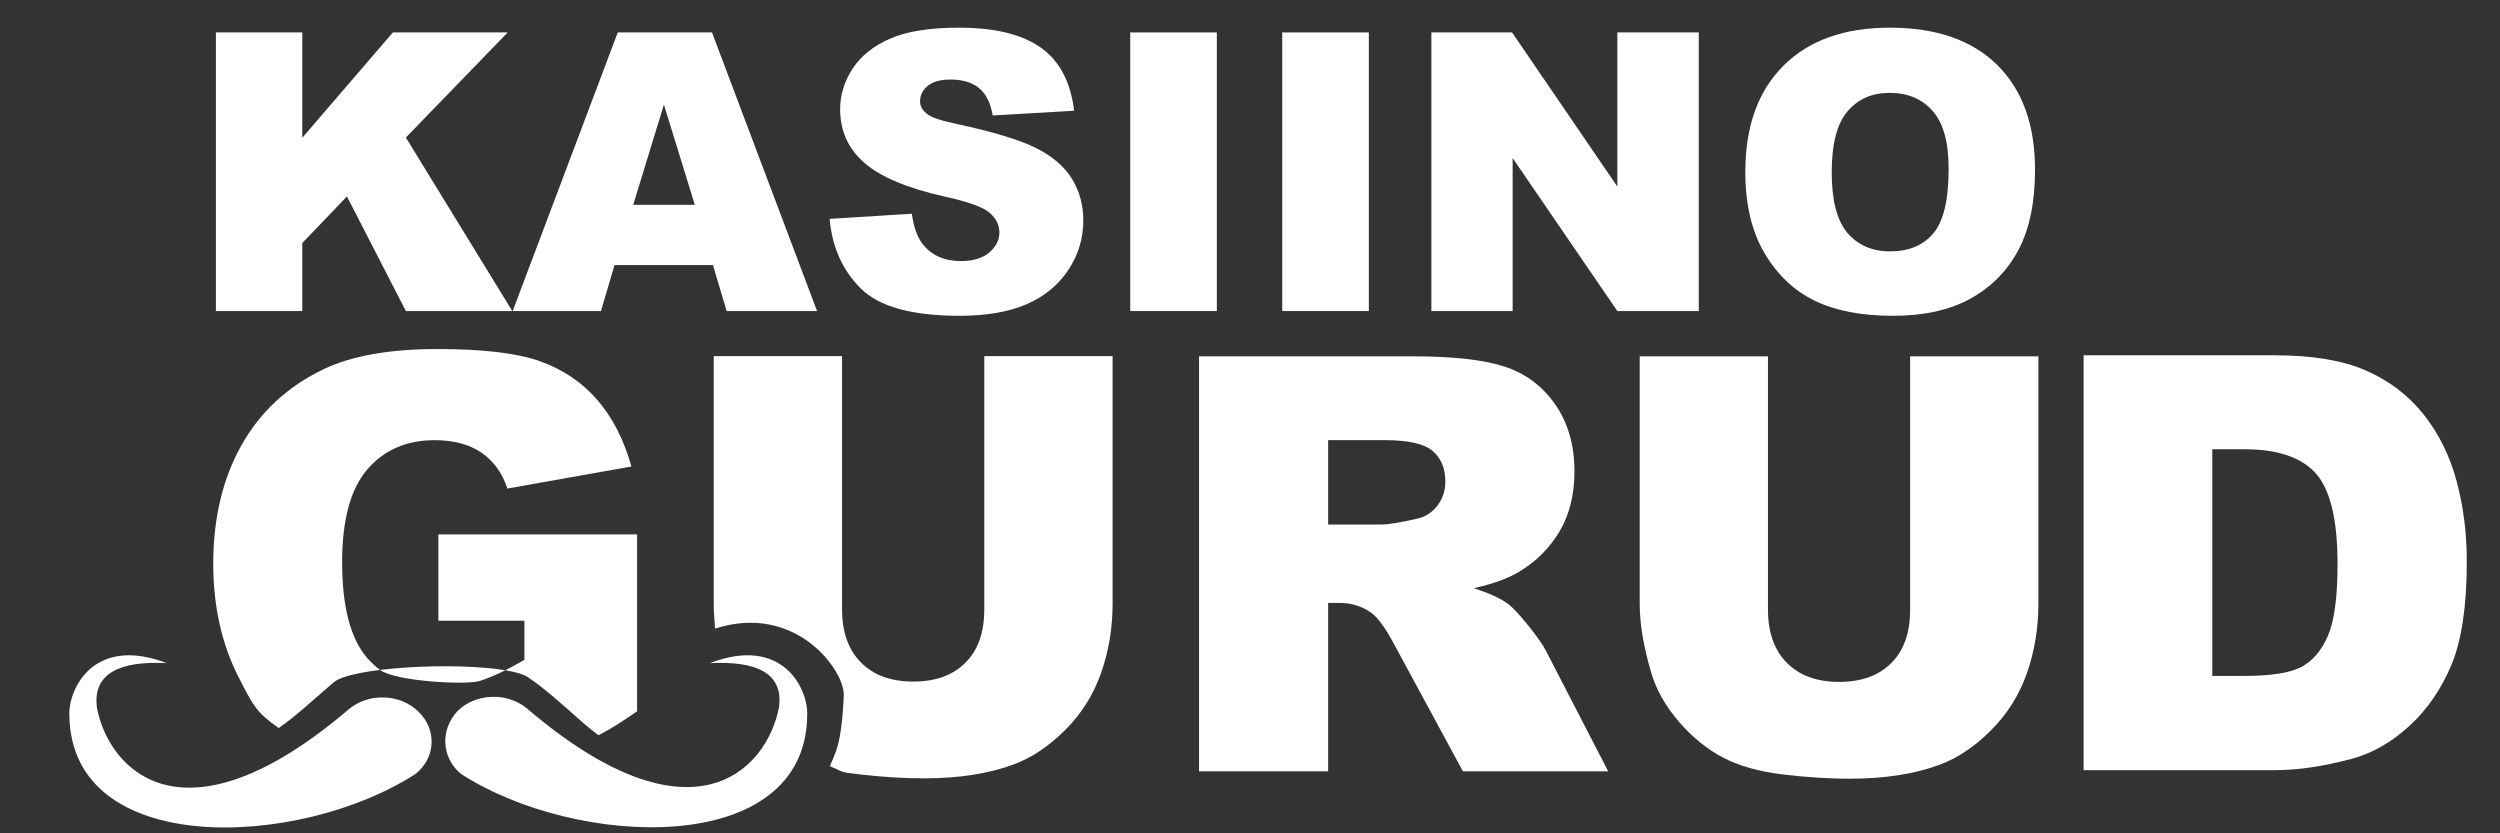
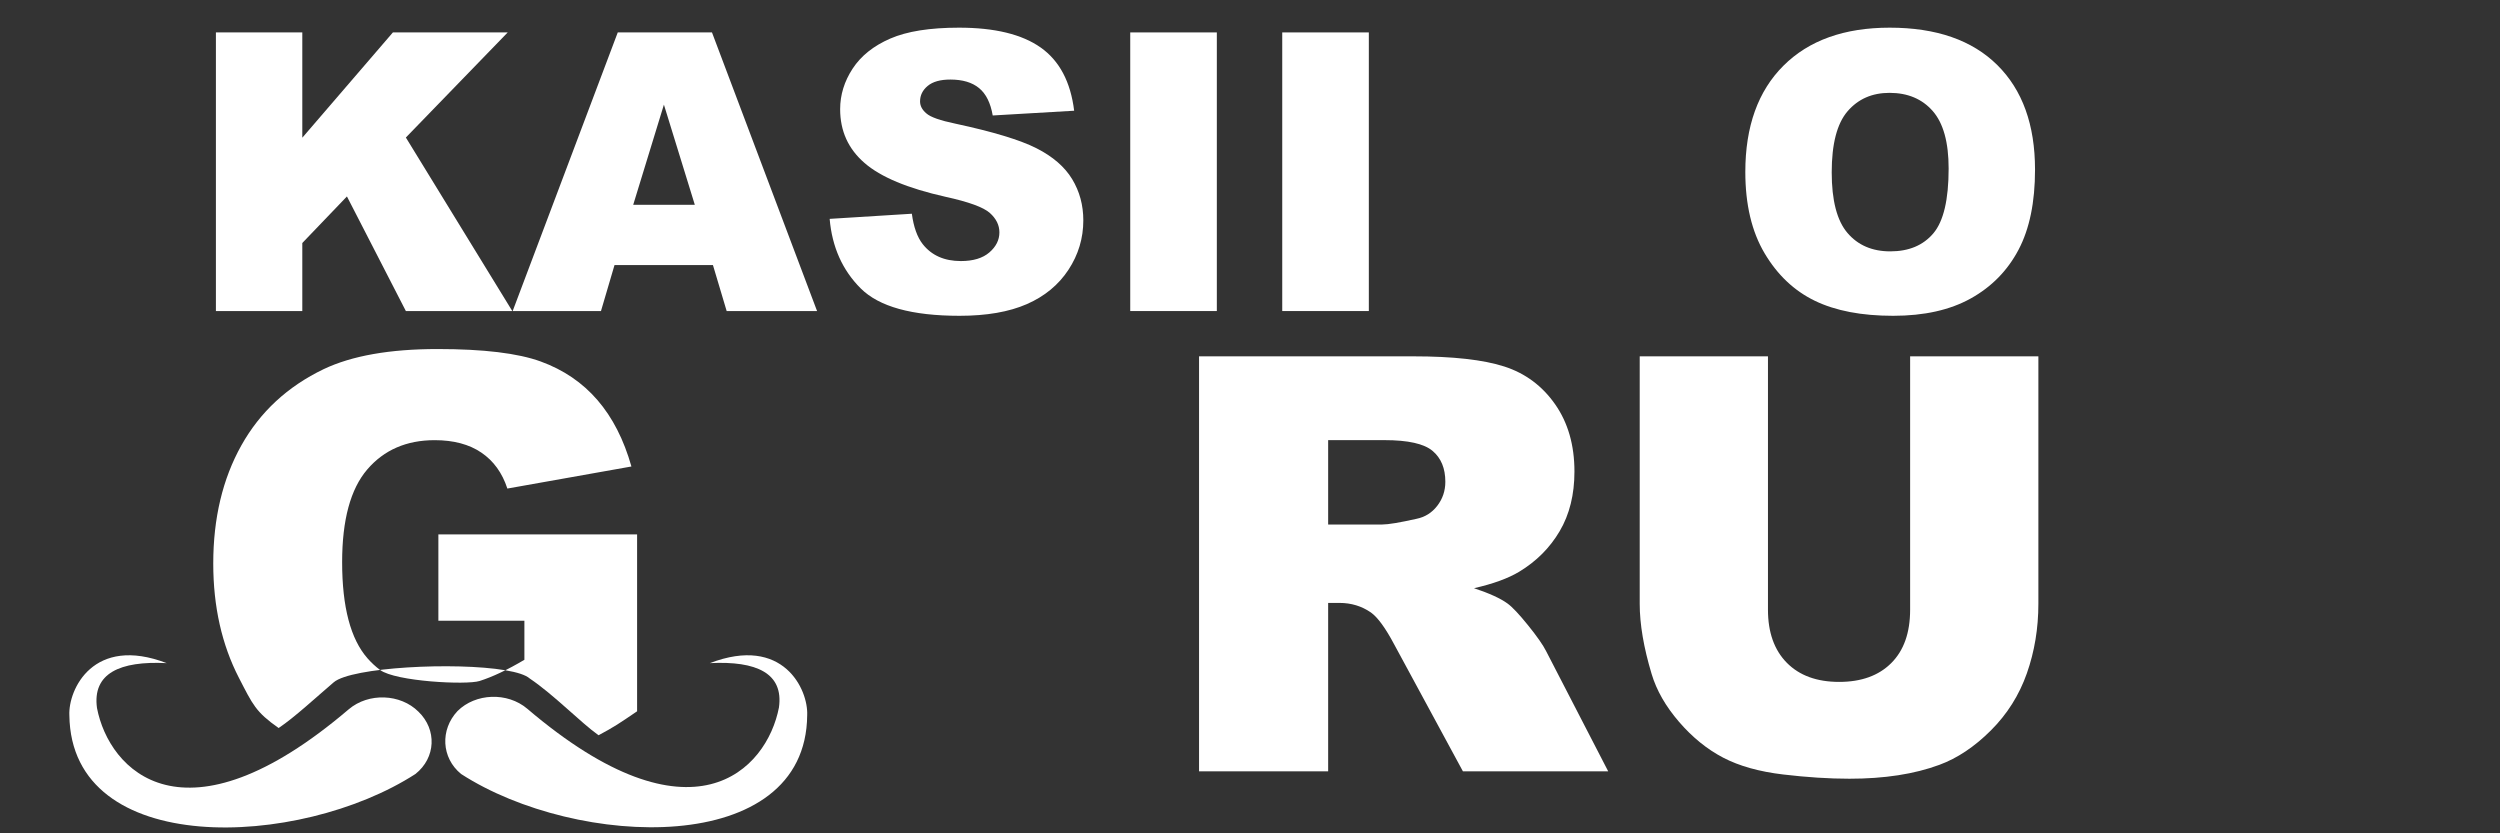
<svg xmlns="http://www.w3.org/2000/svg" width="100%" height="100%" viewBox="0 0 600 200" version="1.1" xml:space="preserve" style="fill-rule:evenodd;clip-rule:evenodd;stroke-linejoin:round;stroke-miterlimit:2;">
  <rect x="0" y="0" width="600" height="200" fill="#333333" stroke="none" />
  <g transform="matrix(0.812,0,0,0.591,-57.427,-90.746)">
    <path d="M134.538,166.711L160.074,166.711L160.074,209.47L186.85,166.711L220.786,166.711L190.684,209.393L222.139,279.86L190.684,279.86L173.265,233.32L160.074,252.229L160.074,279.86L134.538,279.86L134.538,166.711Z" style="fill:white;fill-rule:nonzero;" />
    <path d="M281.442,261.182L252.354,261.182L248.352,279.86L222.252,279.86L253.312,166.711L281.16,166.711L312.221,279.86L285.501,279.86L281.442,261.182ZM276.086,236.716L266.954,196.041L257.878,236.716L276.086,236.716Z" style="fill:white;fill-rule:nonzero;" />
    <path d="M315.941,242.427L340.237,240.343C340.763,245.746 341.834,249.862 343.45,252.692C346.081,257.272 349.839,259.561 354.725,259.561C358.37,259.561 361.179,258.391 363.152,256.05C365.125,253.708 366.112,250.994 366.112,247.907C366.112,244.974 365.172,242.35 363.293,240.034C361.414,237.719 357.055,235.532 350.215,233.474C339.016,230.026 331.03,225.447 326.257,219.736C321.447,214.024 319.042,206.743 319.042,197.893C319.042,192.079 320.272,186.586 322.734,181.415C325.195,176.243 328.897,172.179 333.839,169.22C338.781,166.261 345.555,164.782 354.161,164.782C364.721,164.782 372.773,167.47 378.316,172.847C383.859,178.224 387.157,186.779 388.209,198.51L364.139,200.44C363.5,195.346 362.156,191.641 360.108,189.326C358.06,187.01 355.232,185.853 351.624,185.853C348.655,185.853 346.419,186.714 344.916,188.438C343.413,190.162 342.661,192.259 342.661,194.729C342.661,196.529 343.281,198.15 344.521,199.591C345.724,201.083 348.58,202.472 353.09,203.759C364.252,207.052 372.247,210.384 377.076,213.754C381.905,217.124 385.419,221.305 387.618,226.296C389.816,231.287 390.915,236.87 390.915,243.044C390.915,250.3 389.45,256.989 386.518,263.112C383.587,269.235 379.491,273.879 374.229,277.043C368.968,280.208 362.335,281.79 354.33,281.79C340.275,281.79 330.541,278.085 325.13,270.676C319.718,263.266 316.655,253.85 315.941,242.427Z" style="fill:white;fill-rule:nonzero;" />
    <rect x="404.783" y="166.711" width="25.593" height="113.149" style="fill:white;fill-rule:nonzero;" />
    <rect x="449.711" y="166.711" width="25.593" height="113.149" style="fill:white;fill-rule:nonzero;" />
-     <path d="M493.793,166.711L517.638,166.711L548.756,229.306L548.756,166.711L572.826,166.711L572.826,279.86L548.756,279.86L517.808,217.729L517.808,279.86L493.793,279.86L493.793,166.711Z" style="fill:white;fill-rule:nonzero;" />
    <path d="M586.581,223.363C586.581,204.891 590.339,190.509 597.855,180.218C605.371,169.927 615.838,164.782 629.254,164.782C643.009,164.782 653.607,169.837 661.048,179.948C668.489,190.059 672.209,204.222 672.209,222.437C672.209,235.661 670.584,246.505 667.333,254.969C664.082,263.433 659.385,270.02 653.24,274.728C647.096,279.436 639.438,281.79 630.269,281.79C620.949,281.79 613.235,279.757 607.128,275.692C601.021,271.628 596.07,265.196 592.274,256.397C588.479,247.598 586.581,236.587 586.581,223.363ZM612.117,223.517C612.117,234.94 613.667,243.147 616.768,248.138C619.868,253.13 624.087,255.625 629.423,255.625C634.91,255.625 639.157,253.181 642.163,248.293C645.17,243.405 646.673,234.632 646.673,221.974C646.673,211.323 645.104,203.54 641.966,198.626C638.828,193.712 634.572,191.255 629.198,191.255C624.049,191.255 619.915,193.751 616.796,198.742C613.677,203.733 612.117,211.992 612.117,223.517Z" style="fill:white;fill-rule:nonzero;" />
  </g>
  <g transform="matrix(0.552,0,0,0.575,-24.745,-10.338)">
    <path d="M566.152,339.94L566.152,166.711L659.296,166.711C676.568,166.711 689.769,168.129 698.898,170.965C708.027,173.801 715.388,179.06 720.981,186.74C726.574,194.421 729.37,203.776 729.37,214.804C729.37,224.415 727.232,232.706 722.955,239.678C718.678,246.649 712.798,252.301 705.313,256.634C700.543,259.391 694.004,261.676 685.697,263.488C692.359,265.615 697.212,267.741 700.255,269.868C702.311,271.286 705.293,274.319 709.199,278.967C713.106,283.615 715.717,287.199 717.033,289.72L744.051,339.94L680.886,339.94L651.031,287.002C647.247,280.149 643.875,275.698 640.914,273.65C636.884,270.971 632.319,269.632 627.22,269.632L622.285,269.632L622.285,339.94L566.152,339.94ZM622.285,236.901L645.849,236.901C648.399,236.901 653.333,236.113 660.653,234.537C664.354,233.828 667.377,232.017 669.721,229.102C672.065,226.187 673.237,222.839 673.237,219.058C673.237,213.465 671.387,209.172 667.685,206.178C663.984,203.185 657.035,201.688 646.836,201.688L622.285,201.688L622.285,236.901Z" style="fill:white;fill-rule:nonzero;" />
  </g>
  <g transform="matrix(0.552,0,0,0.575,-24.745,-10.338)">
    <path d="M875.317,166.711L931.08,166.711L931.08,269.987C931.08,280.227 929.414,289.897 926.083,298.996C922.752,308.094 917.53,316.051 910.415,322.865C903.301,329.679 895.837,334.465 888.024,337.222C877.167,341.082 864.131,343.012 848.916,343.012C840.115,343.012 830.513,342.421 820.109,341.239C809.705,340.058 801.007,337.714 794.016,334.209C787.025,330.703 780.63,325.721 774.832,319.261C769.034,312.801 765.065,306.145 762.927,299.291C759.472,288.263 757.745,278.494 757.745,269.987L757.745,166.711L813.508,166.711L813.508,272.468C813.508,281.921 816.243,289.306 821.712,294.624C827.182,299.941 834.769,302.6 844.474,302.6C854.097,302.6 861.643,299.981 867.113,294.742C872.582,289.503 875.317,282.079 875.317,272.468L875.317,166.711Z" style="fill:white;fill-rule:nonzero;" />
  </g>
  <g transform="matrix(0.813,0,0,1.249,-68.092,-273.647)">
-     <path d="M698.842,287.364L755.274,287.364C766.398,287.364 775.384,288.343 782.232,290.301C789.08,292.258 794.74,295.068 799.212,298.73C803.684,302.391 806.926,306.651 808.939,311.509C810.951,316.367 811.957,321.515 811.957,326.953C811.957,335.473 810.462,342.08 807.471,346.775C804.48,351.47 800.33,355.403 795.019,358.576C789.709,361.748 784.007,363.86 777.914,364.911C769.584,366.361 762.038,367.086 755.274,367.086L698.842,367.086L698.842,287.364ZM736.826,305.419L736.826,348.977L746.134,348.977C754.072,348.977 759.718,348.406 763.072,347.264C766.426,346.122 769.053,344.129 770.954,341.283C772.855,338.437 773.805,333.823 773.805,327.443C773.805,318.996 771.681,313.213 767.432,310.095C763.184,306.977 756.14,305.419 746.302,305.419L736.826,305.419Z" style="fill:white;fill-rule:nonzero;" />
-   </g>
+     </g>
  <g transform="matrix(0.969,0,0,0.966,-281.193,-115.055)">
    <path d="M421.387,287.671C420.398,286.791 418.225,286.112 415.317,285.621C402.947,283.536 377.272,284.864 372.858,288.609C368.351,292.461 363.226,297.263 359.203,299.981C353.515,295.979 352.796,294.188 349.371,287.526C345.128,279.276 343.007,269.807 343.007,259.119C343.007,247.869 345.328,238.084 349.968,229.764C354.609,221.444 361.406,215.127 370.359,210.815C377.343,207.486 386.742,205.822 398.554,205.822C409.945,205.822 418.464,206.854 424.113,208.916C429.761,210.979 434.449,214.178 438.175,218.514C441.902,222.85 444.703,228.346 446.578,235.002L415.851,240.486C414.585,236.596 412.441,233.619 409.417,231.557C406.394,229.494 402.538,228.463 397.851,228.463C390.867,228.463 385.3,230.889 381.152,235.74C377.003,240.592 374.929,248.268 374.929,258.768C374.929,269.924 377.027,277.893 381.222,282.674C382.174,283.759 383.211,284.721 384.333,285.559C388.156,288.417 405.726,289.33 408.96,288.299C412.195,287.268 415.898,285.51 420.07,283.026L420.07,273.322L398.765,273.322L398.765,251.877L447.984,251.877L447.984,295.822C443.556,298.841 442.384,299.663 438.436,301.775C433.972,298.584 427.432,291.762 421.387,287.671Z" style="fill:white;fill-rule:nonzero;" />
  </g>
  <g transform="matrix(0.969,0,0,0.966,-281.193,-115.055)">
-     <path d="M467.279,275.274C467.077,270.915 466.968,272.526 466.968,269.033L466.968,207.58L498.749,207.58L498.749,270.51C498.749,276.135 500.308,280.529 503.425,283.694C506.542,286.858 510.867,288.44 516.398,288.44C521.882,288.44 526.183,286.881 529.3,283.764C532.417,280.647 533.976,276.229 533.976,270.51L533.976,207.58L565.757,207.58L565.757,269.033C565.757,275.127 564.808,280.881 562.91,286.295C561.011,291.709 558.035,296.444 553.98,300.498C549.925,304.553 545.671,307.401 541.218,309.041C535.031,311.338 527.601,312.486 518.929,312.486C513.913,312.486 508.441,312.135 502.511,311.432C497.842,310.878 499.192,310.873 495.729,309.461C497.008,306.205 498.617,304.46 499.172,291.914C499.445,285.766 487.364,268.812 467.279,275.274Z" style="fill:white;fill-rule:nonzero;" />
-   </g>
+     </g>
  <g transform="matrix(1.442,0,0,1.438,16.647,89.411)">
    <path d="M57.6,67C38.3,79.5 0.3,81.1 0,57.2C-0.2,52.9 4,43.8 16.2,48.5C8.4,48.1 3.8,50.2 4.6,56C6.6,66.4 19,79.7 46.5,56.2C49.8,53.4 55.1,53.6 58.1,56.6C61.2,59.6 61,64.3 57.6,67Z" style="fill:white;" />
  </g>
  <g transform="matrix(1.442,0,0,1.438,16.647,89.411)">
    <path d="M65.2,67C84.5,79.5 122.6,81 122.8,57.2C123,52.9 118.8,43.8 106.6,48.5C114.4,48.1 118.9,50.2 118.1,55.9C116.1,66.3 103.7,79.6 76.2,56.1C72.9,53.3 67.6,53.5 64.6,56.5C61.7,59.6 61.9,64.3 65.2,67Z" style="fill:white;" />
  </g>
</svg>